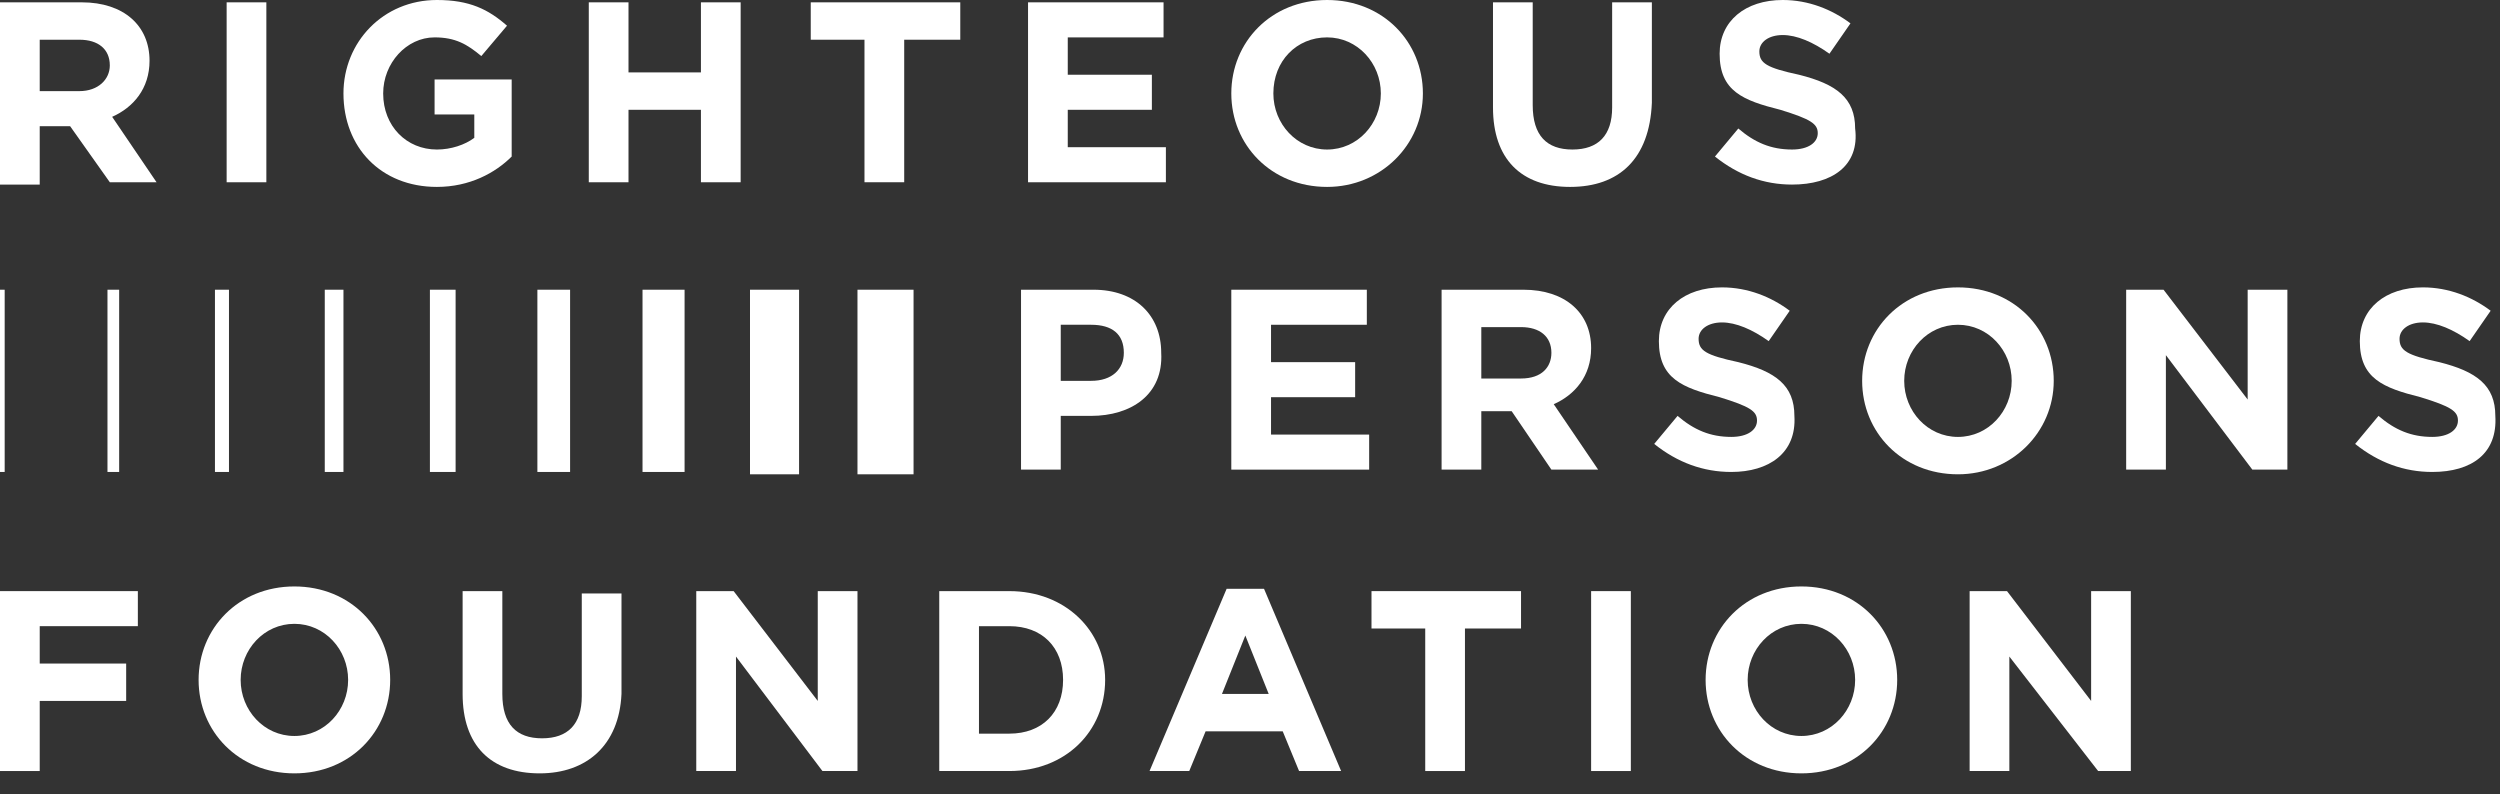
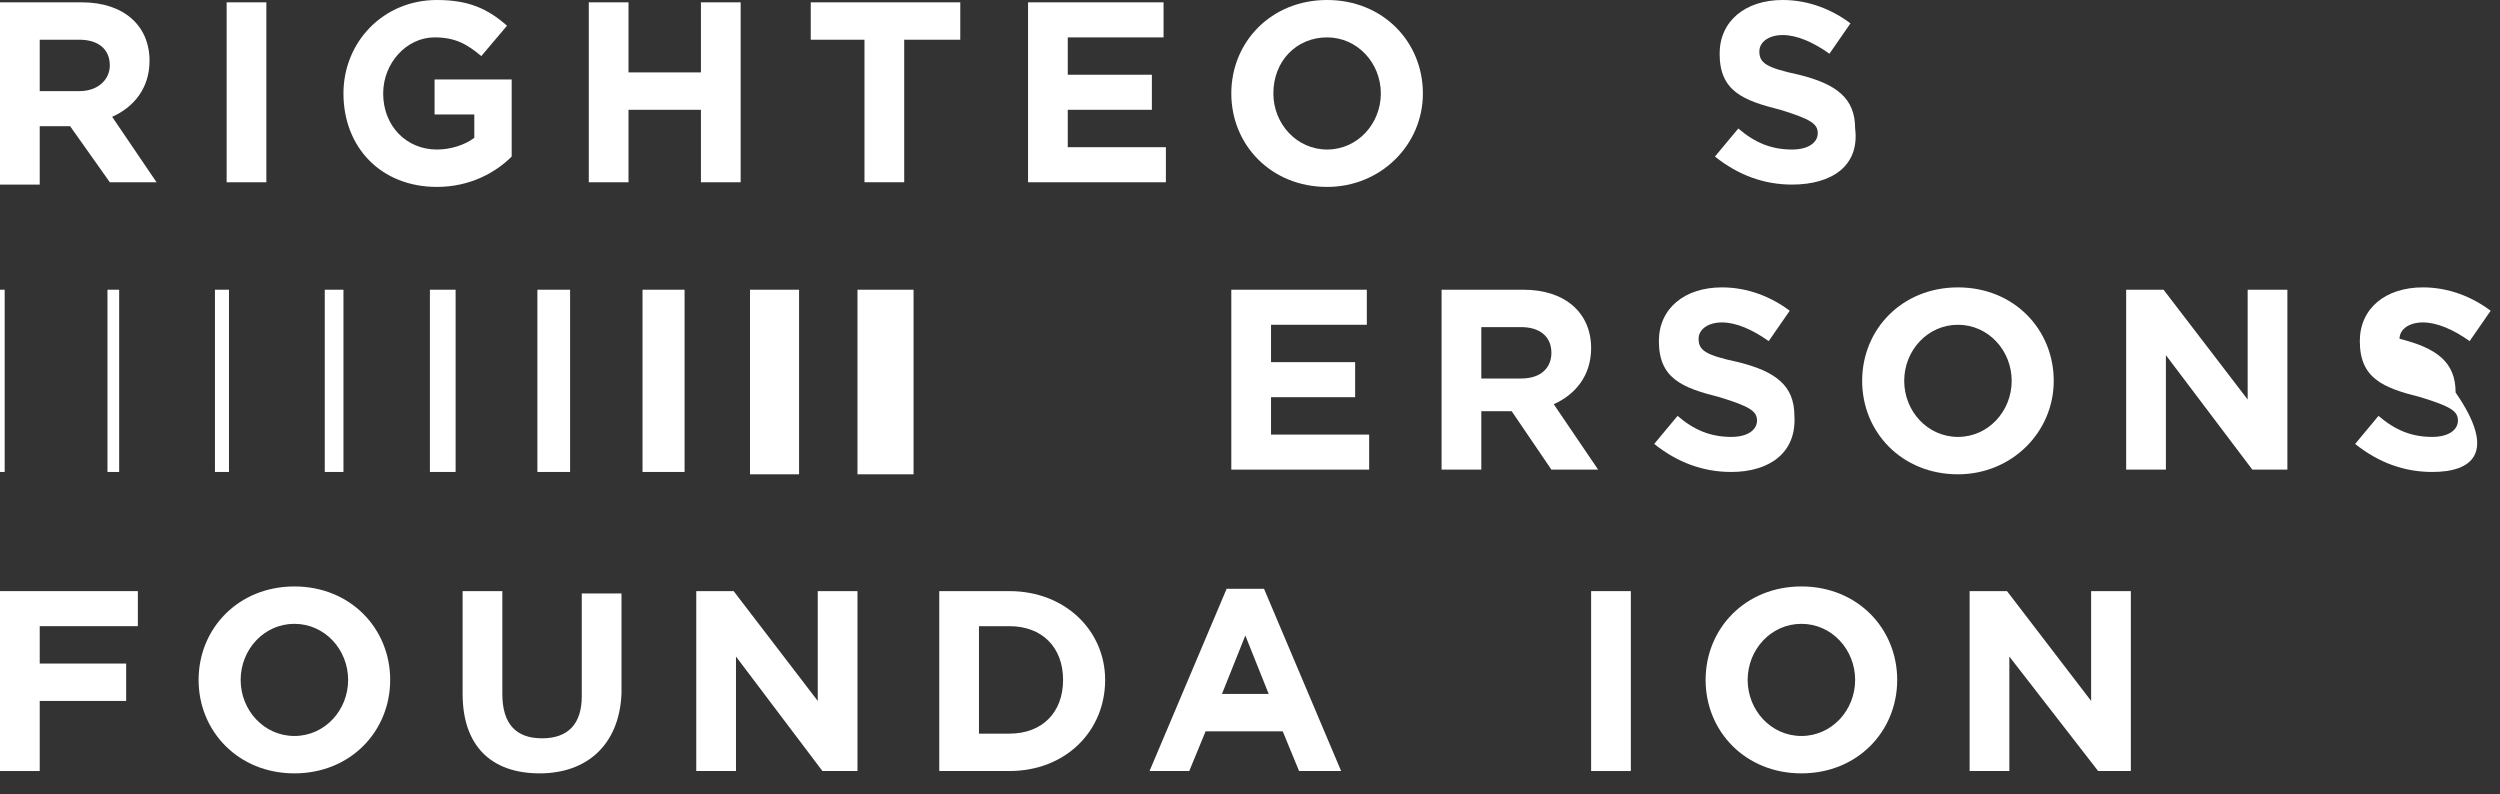
<svg xmlns="http://www.w3.org/2000/svg" version="1.1" id="Layer_1" x="0px" y="0px" width="107px" height="34px" viewBox="0 0 107 34" style="enable-background:new 0 0 107 34;" xml:space="preserve">
  <rect x="0" y="0" width="107" height="34" fill="#333333" stroke="none" />
  <style type="text/css">
	.st0{fill:#FFFFFF;}
</style>
  <g>
    <path class="st0" d="M4.7,7.8L3,5.4H1.7v2.5H0V0.1h3.5c1.8,0,2.9,1,2.9,2.5l0,0c0,1.2-0.7,2-1.6,2.4l1.9,2.8H4.7z M4.7,2.8   c0-0.7-0.5-1.1-1.3-1.1H1.7v2.2h1.7C4.2,3.9,4.7,3.4,4.7,2.8L4.7,2.8z" />
    <path class="st0" d="M9.7,7.8V0.1h1.7v7.7C11.4,7.8,9.7,7.8,9.7,7.8z" />
    <path class="st0" d="M18.7,8c-2.4,0-4-1.7-4-4l0,0c0-2.2,1.7-4,4-4c1.4,0,2.2,0.4,3,1.1l-1.1,1.3c-0.6-0.5-1.1-0.8-2-0.8   c-1.2,0-2.2,1.1-2.2,2.4l0,0c0,1.4,1,2.4,2.3,2.4c0.6,0,1.2-0.2,1.6-0.5v-1h-1.7V3.4h3.3v3.3C21.2,7.4,20.1,8,18.7,8z" />
    <path class="st0" d="M30,7.8V4.7h-3.1v3.1h-1.7V0.1h1.7v3H30v-3h1.7v7.7C31.7,7.8,30,7.8,30,7.8z" />
    <path class="st0" d="M38.7,1.7v6.1H37V1.7h-2.3V0.1h6.4v1.6H38.7z" />
    <path class="st0" d="M44,7.8V0.1h5.8v1.5h-4.1v1.6h3.6v1.5h-3.6v1.6h4.2v1.5C49.9,7.8,44,7.8,44,7.8z" />
    <path class="st0" d="M56.8,8c-2.4,0-4.1-1.8-4.1-4l0,0c0-2.2,1.7-4,4.1-4c2.4,0,4.1,1.8,4.1,4l0,0C60.9,6.2,59.1,8,56.8,8z M59.1,4   c0-1.3-1-2.4-2.3-2.4s-2.3,1-2.3,2.4l0,0c0,1.3,1,2.4,2.3,2.4S59.1,5.3,59.1,4L59.1,4z" />
-     <path class="st0" d="M67.2,8c-2.1,0-3.3-1.2-3.3-3.4V0.1h1.7v4.4c0,1.3,0.6,1.9,1.7,1.9S69,5.8,69,4.6V0.1h1.7v4.3   C70.6,6.8,69.3,8,67.2,8z" />
    <path class="st0" d="M76.7,7.9c-1.2,0-2.3-0.4-3.3-1.2l1-1.2c0.7,0.6,1.4,0.9,2.3,0.9c0.7,0,1.1-0.3,1.1-0.7l0,0   c0-0.4-0.3-0.6-1.6-1c-1.6-0.4-2.6-0.8-2.6-2.4l0,0c0-1.4,1.1-2.3,2.7-2.3c1.1,0,2.1,0.4,2.9,1l-0.9,1.3c-0.7-0.5-1.4-0.8-2-0.8   s-1,0.3-1,0.7l0,0c0,0.5,0.3,0.7,1.7,1c1.6,0.4,2.4,1,2.4,2.3l0,0C79.6,7.1,78.4,7.9,76.7,7.9z" />
  </g>
  <g>
-     <path class="st0" d="M46.7,17.8h-1.3v2.3h-1.7v-7.7h3.1c1.8,0,2.9,1.1,2.9,2.7l0,0C49.8,16.9,48.4,17.8,46.7,17.8z M48.1,15.1   c0-0.8-0.5-1.2-1.4-1.2h-1.3v2.4h1.3C47.6,16.3,48.1,15.8,48.1,15.1L48.1,15.1z" />
    <path class="st0" d="M52.7,20.1v-7.7h5.8v1.5h-4.1v1.6H58V17h-3.6v1.6h4.2v1.5H52.7z" />
    <path class="st0" d="M66.4,20.1l-1.7-2.5h-1.3v2.5h-1.7v-7.7h3.5c1.8,0,2.9,1,2.9,2.5l0,0c0,1.2-0.7,2-1.6,2.4l1.9,2.8H66.4z    M66.4,15.1c0-0.7-0.5-1.1-1.3-1.1h-1.7v2.2h1.7C66,16.2,66.4,15.7,66.4,15.1L66.4,15.1z" />
    <path class="st0" d="M74.1,20.2c-1.2,0-2.3-0.4-3.3-1.2l1-1.2c0.7,0.6,1.4,0.9,2.3,0.9c0.7,0,1.1-0.3,1.1-0.7l0,0   c0-0.4-0.3-0.6-1.6-1C72,16.6,71,16.2,71,14.6l0,0c0-1.4,1.1-2.3,2.7-2.3c1.1,0,2.1,0.4,2.9,1l-0.9,1.3c-0.7-0.5-1.4-0.8-2-0.8   s-1,0.3-1,0.7l0,0c0,0.5,0.3,0.7,1.7,1c1.6,0.4,2.4,1,2.4,2.3l0,0C76.9,19.4,75.7,20.2,74.1,20.2z" />
    <path class="st0" d="M83.8,20.3c-2.4,0-4.1-1.8-4.1-4l0,0c0-2.2,1.7-4,4.1-4s4.1,1.8,4.1,4l0,0C87.9,18.5,86.1,20.3,83.8,20.3z    M86.1,16.3c0-1.3-1-2.4-2.3-2.4s-2.3,1.1-2.3,2.4l0,0c0,1.3,1,2.4,2.3,2.4S86.1,17.6,86.1,16.3L86.1,16.3z" />
    <path class="st0" d="M96.4,20.1l-3.7-4.9v4.9H91v-7.7h1.6l3.6,4.7v-4.7h1.7v7.7H96.4z" />
-     <path class="st0" d="M104.1,20.2c-1.2,0-2.3-0.4-3.3-1.2l1-1.2c0.7,0.6,1.4,0.9,2.3,0.9c0.7,0,1.1-0.3,1.1-0.7l0,0   c0-0.4-0.3-0.6-1.6-1c-1.6-0.4-2.6-0.8-2.6-2.4l0,0c0-1.4,1.1-2.3,2.7-2.3c1.1,0,2.1,0.4,2.9,1l-0.9,1.3c-0.7-0.5-1.4-0.8-2-0.8   s-1,0.3-1,0.7l0,0c0,0.5,0.3,0.7,1.7,1c1.6,0.4,2.4,1,2.4,2.3l0,0C106.9,19.4,105.8,20.2,104.1,20.2z" />
+     <path class="st0" d="M104.1,20.2c-1.2,0-2.3-0.4-3.3-1.2l1-1.2c0.7,0.6,1.4,0.9,2.3,0.9c0.7,0,1.1-0.3,1.1-0.7l0,0   c0-0.4-0.3-0.6-1.6-1c-1.6-0.4-2.6-0.8-2.6-2.4l0,0c0-1.4,1.1-2.3,2.7-2.3c1.1,0,2.1,0.4,2.9,1l-0.9,1.3c-0.7-0.5-1.4-0.8-2-0.8   s-1,0.3-1,0.7l0,0c1.6,0.4,2.4,1,2.4,2.3l0,0C106.9,19.4,105.8,20.2,104.1,20.2z" />
  </g>
  <g>
    <path class="st0" d="M1.7,26.8v1.6h3.7V30H1.7v3H0v-7.7h5.9v1.5H1.7z" />
    <path class="st0" d="M12.6,33.1c-2.4,0-4.1-1.8-4.1-4l0,0c0-2.2,1.7-4,4.1-4s4.1,1.8,4.1,4l0,0C16.7,31.3,15,33.1,12.6,33.1z    M14.9,29.1c0-1.3-1-2.4-2.3-2.4s-2.3,1.1-2.3,2.4l0,0c0,1.3,1,2.4,2.3,2.4S14.9,30.4,14.9,29.1L14.9,29.1z" />
    <path class="st0" d="M23.1,33.1c-2.1,0-3.3-1.2-3.3-3.4v-4.4h1.7v4.4c0,1.3,0.6,1.9,1.7,1.9s1.7-0.6,1.7-1.8v-4.4h1.7v4.3   C26.5,31.9,25.1,33.1,23.1,33.1z" />
    <path class="st0" d="M35.2,33l-3.7-4.9V33h-1.7v-7.7h1.6L35,30v-4.7h1.7V33H35.2z" />
    <path class="st0" d="M43.2,33h-3v-7.7h3c2.4,0,4.1,1.7,4.1,3.8l0,0C47.3,31.3,45.6,33,43.2,33z M45.5,29.1c0-1.4-0.9-2.3-2.3-2.3   h-1.3v4.6h1.3C44.6,31.4,45.5,30.5,45.5,29.1L45.5,29.1z" />
    <path class="st0" d="M55.6,33l-0.7-1.7h-3.3L50.9,33h-1.7l3.3-7.8h1.6l3.3,7.8H55.6z M53.3,27.2l-1,2.5h2L53.3,27.2z" />
-     <path class="st0" d="M62.7,26.8V33H61v-6.1h-2.3v-1.6h6.4v1.6h-2.4V26.8z" />
    <path class="st0" d="M68.1,33v-7.7h1.7V33H68.1z" />
    <path class="st0" d="M77.1,33.1c-2.4,0-4.1-1.8-4.1-4l0,0c0-2.2,1.7-4,4.1-4s4.1,1.8,4.1,4l0,0C81.2,31.3,79.5,33.1,77.1,33.1z    M79.4,29.1c0-1.3-1-2.4-2.3-2.4s-2.3,1.1-2.3,2.4l0,0c0,1.3,1,2.4,2.3,2.4S79.4,30.4,79.4,29.1L79.4,29.1z" />
    <path class="st0" d="M89.8,33L86,28.1V33h-1.7v-7.7h1.6l3.6,4.7v-4.7h1.7V33H89.8z" />
  </g>
  <g>
    <rect x="4.6" y="12.4" class="st0" width="0.5" height="7.8" />
    <rect y="12.4" class="st0" width="0.2" height="7.8" />
    <rect x="9.2" y="12.4" class="st0" width="0.6" height="7.8" />
    <rect x="13.9" y="12.4" class="st0" width="0.8" height="7.8" />
    <rect x="18.4" y="12.4" class="st0" width="1.1" height="7.8" />
    <rect x="23" y="12.4" class="st0" width="1.4" height="7.8" />
    <rect x="27.5" y="12.4" class="st0" width="1.8" height="7.8" />
    <polygon class="st0" points="34.2,20.3 32.1,20.3 32.1,12.4 34.2,12.4  " />
    <polygon class="st0" points="39.1,20.3 36.7,20.3 36.7,12.4 39.1,12.4  " />
  </g>
</svg>